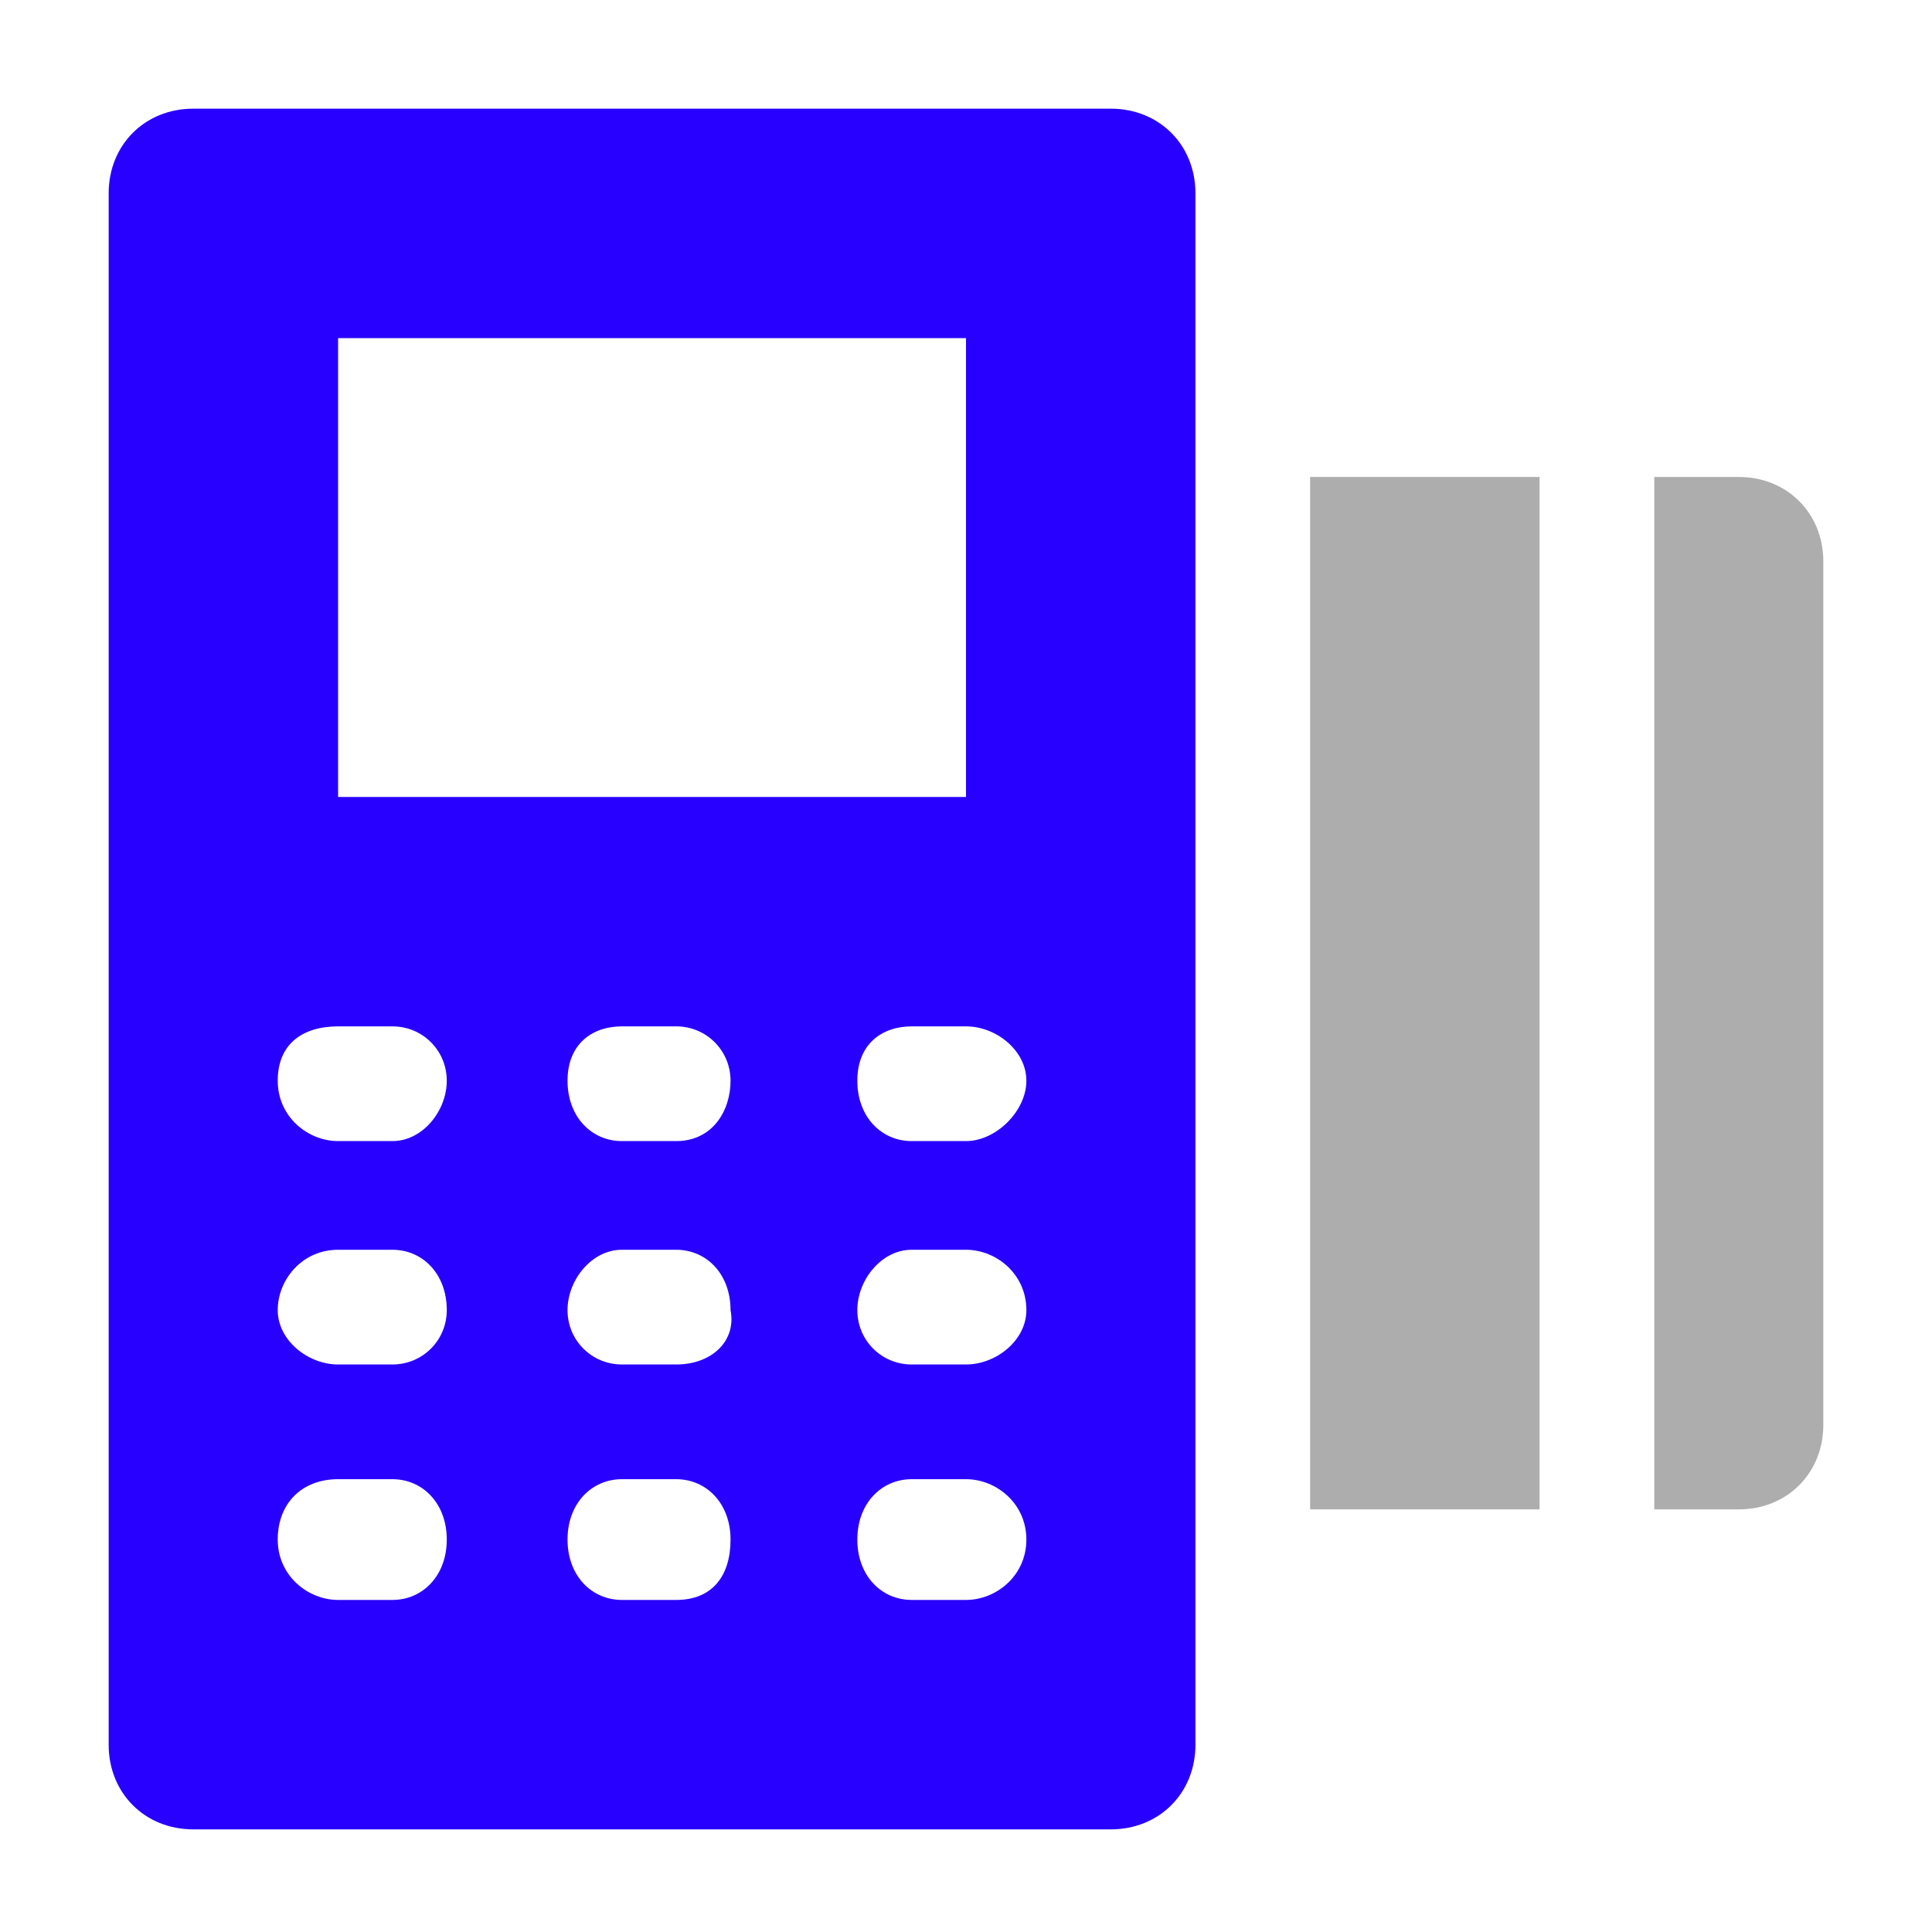
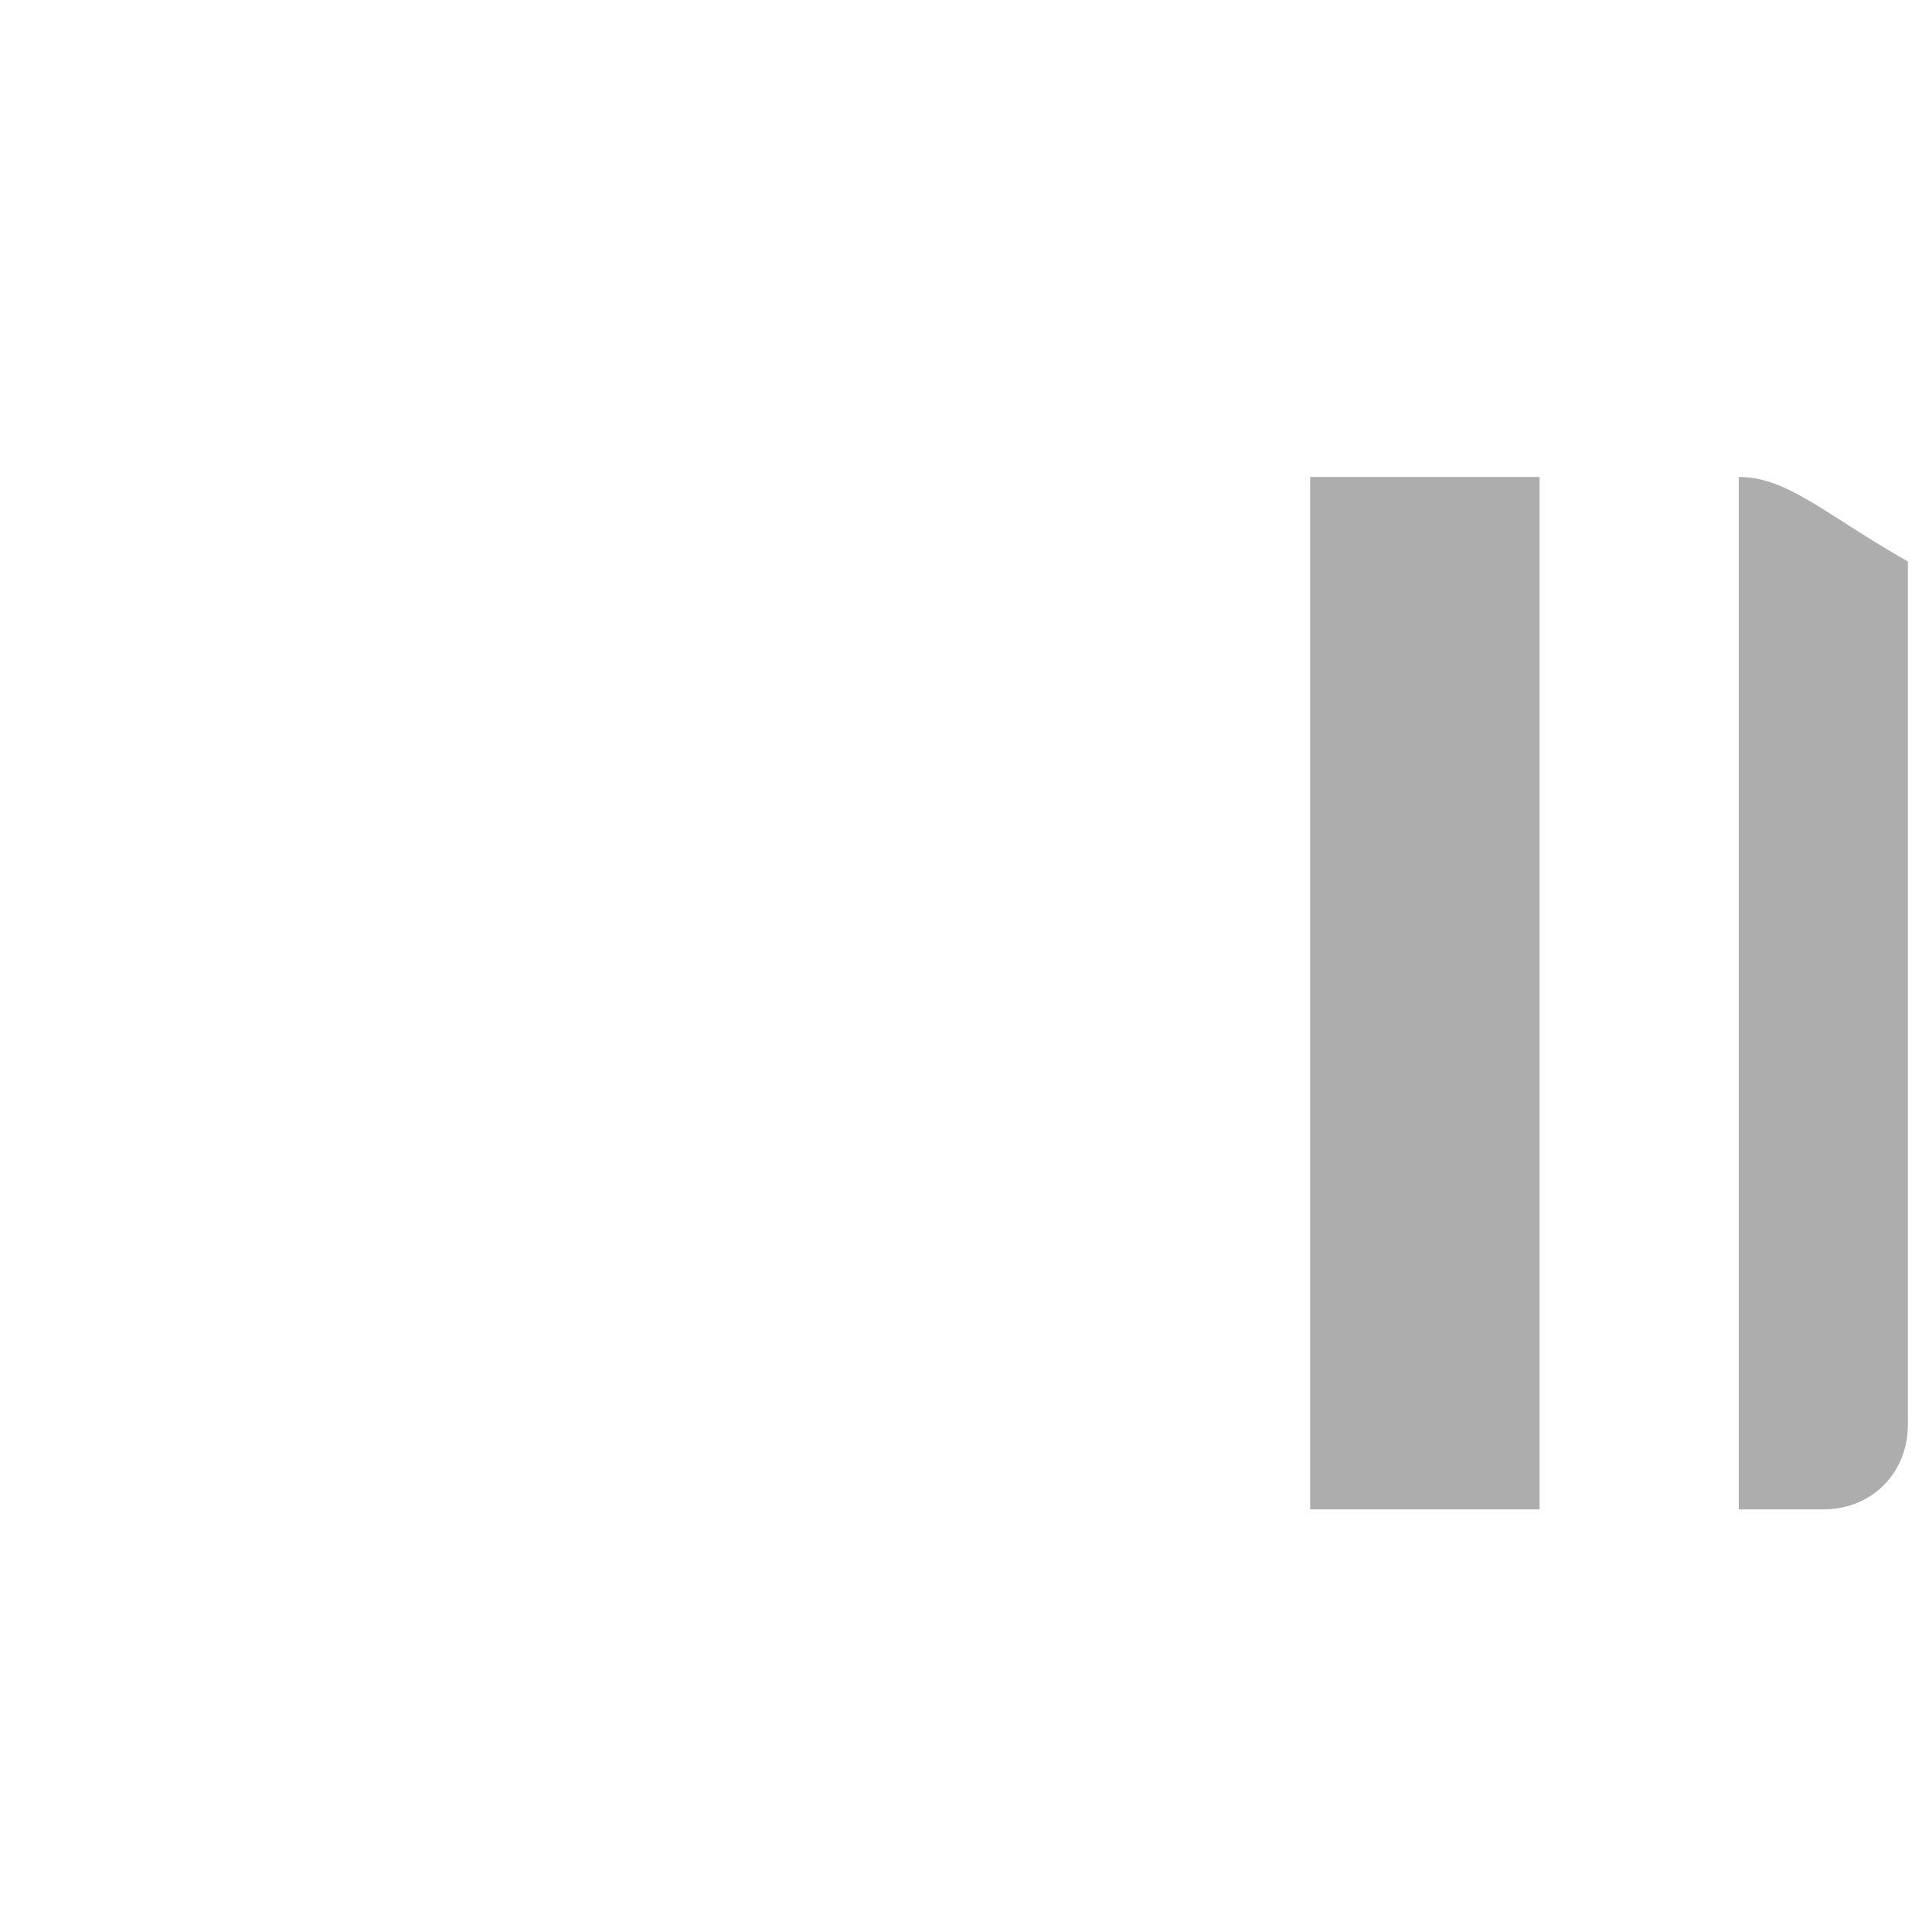
<svg xmlns="http://www.w3.org/2000/svg" version="1.1" id="Layer_1" x="0px" y="0px" viewBox="0 0 32 32" style="enable-background:new 0 0 32 32;" xml:space="preserve">
  <style type="text/css">
	.st0{fill:#ADADAD;}
	.st1{fill:#2800FF;}
</style>
  <title>POS Terminal</title>
  <desc>A solid styled icon from Orion Icon Library.</desc>
  <rect x="21.7" y="7.9" class="st0" width="3.8" height="17.1" />
-   <path class="st0" d="M28.8,7.9h-1.4V25h1.4c0.8,0,1.4-0.6,1.4-1.4V9.3C30.2,8.5,29.6,7.9,28.8,7.9z" />
-   <path class="st1" d="M18.4,1.8H3.2c-0.8,0-1.4,0.6-1.4,1.4v25.7c0,0.8,0.6,1.4,1.4,1.4h15.2c0.8,0,1.4-0.6,1.4-1.4V3.2  C19.8,2.4,19.2,1.8,18.4,1.8z M5.6,5.6H16v7.6H5.6V5.6z M6.5,26.5H5.6c-0.5,0-1-0.4-1-1s0.4-1,1-1h0.9c0.5,0,0.9,0.4,0.9,1  S7,26.5,6.5,26.5z M6.5,22.6H5.6c-0.5,0-1-0.4-1-0.9c0-0.5,0.4-1,1-1h0.9c0.5,0,0.9,0.4,0.9,1C7.4,22.2,7,22.6,6.5,22.6z M6.5,18.9  H5.6c-0.5,0-1-0.4-1-1S5,17,5.6,17h0.9c0.5,0,0.9,0.4,0.9,0.9S7,18.9,6.5,18.9z M11.2,26.5h-0.9c-0.5,0-0.9-0.4-0.9-1s0.4-1,0.9-1  h0.9c0.5,0,0.9,0.4,0.9,1S11.8,26.5,11.2,26.5z M11.2,22.6h-0.9c-0.5,0-0.9-0.4-0.9-0.9c0-0.5,0.4-1,0.9-1h0.9c0.5,0,0.9,0.4,0.9,1  C12.2,22.2,11.8,22.6,11.2,22.6z M11.2,18.9h-0.9c-0.5,0-0.9-0.4-0.9-1S9.8,17,10.3,17h0.9c0.5,0,0.9,0.4,0.9,0.9  S11.8,18.9,11.2,18.9z M16,26.5h-0.9c-0.5,0-0.9-0.4-0.9-1s0.4-1,0.9-1H16c0.5,0,1,0.4,1,1S16.5,26.5,16,26.5z M16,22.6h-0.9  c-0.5,0-0.9-0.4-0.9-0.9c0-0.5,0.4-1,0.9-1H16c0.5,0,1,0.4,1,1C17,22.2,16.5,22.6,16,22.6z M16,18.9h-0.9c-0.5,0-0.9-0.4-0.9-1  s0.4-0.9,0.9-0.9H16c0.5,0,1,0.4,1,0.9S16.5,18.9,16,18.9z" />
+   <path class="st0" d="M28.8,7.9V25h1.4c0.8,0,1.4-0.6,1.4-1.4V9.3C30.2,8.5,29.6,7.9,28.8,7.9z" />
</svg>